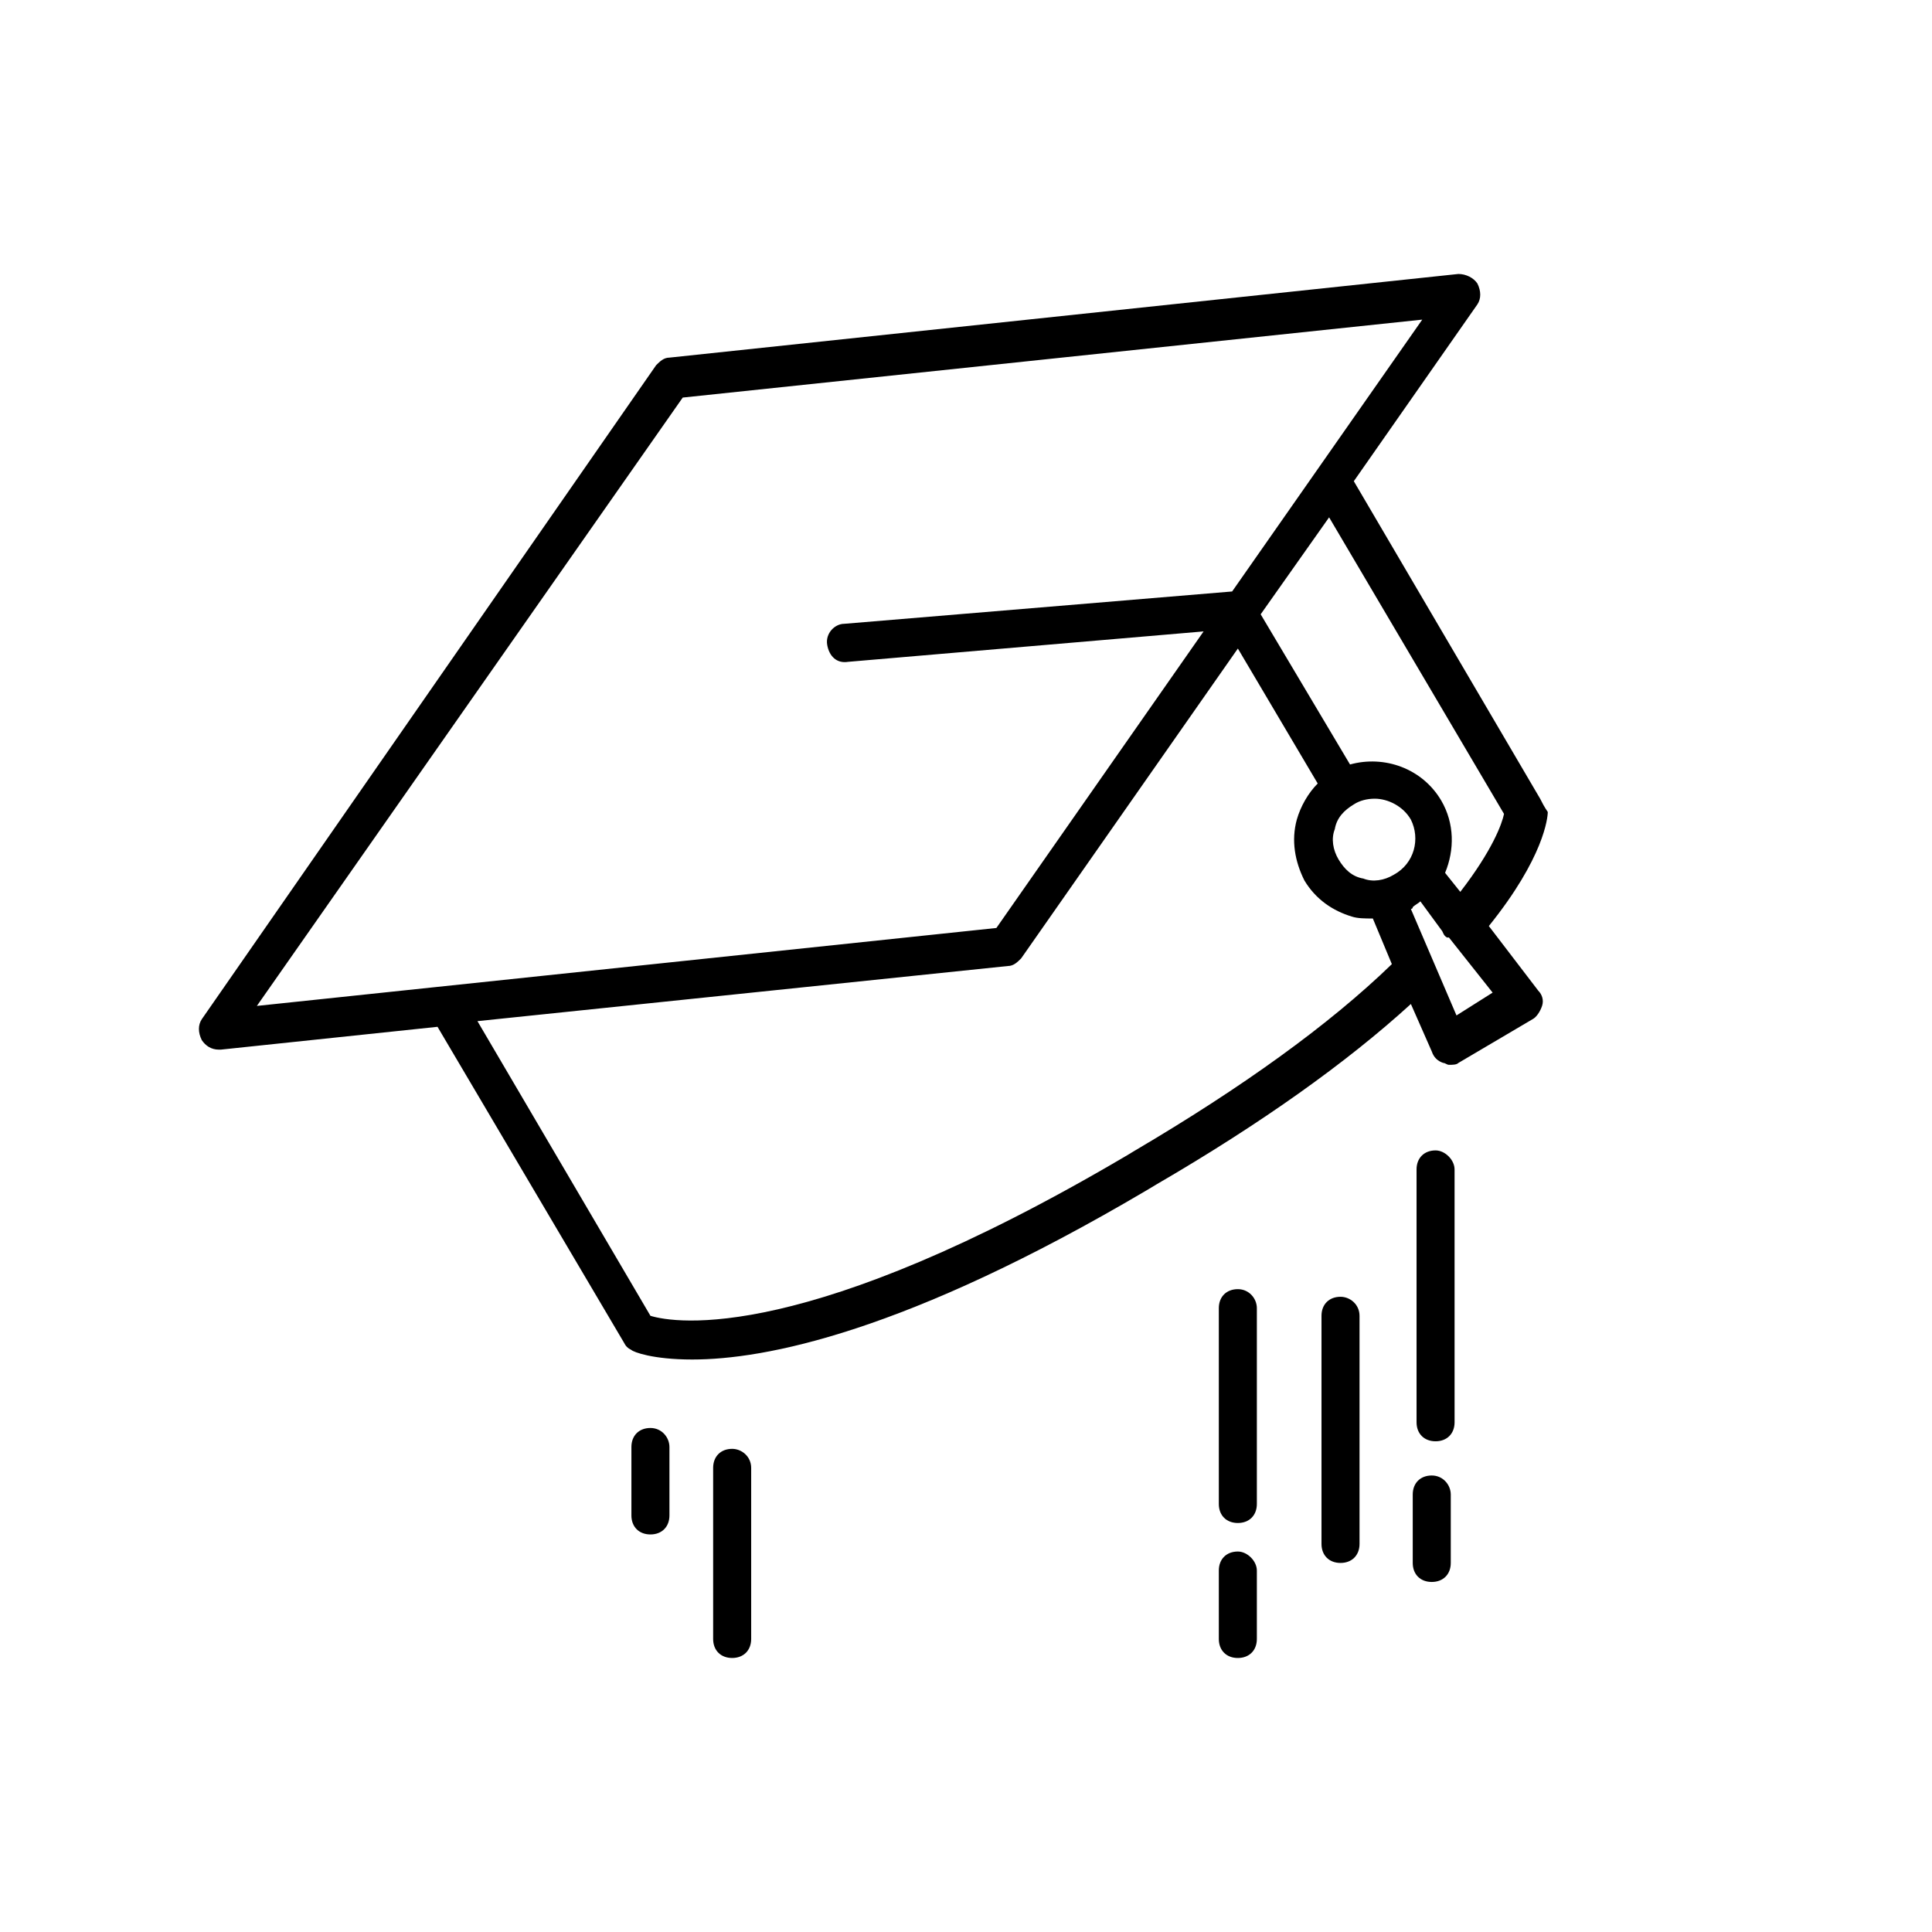
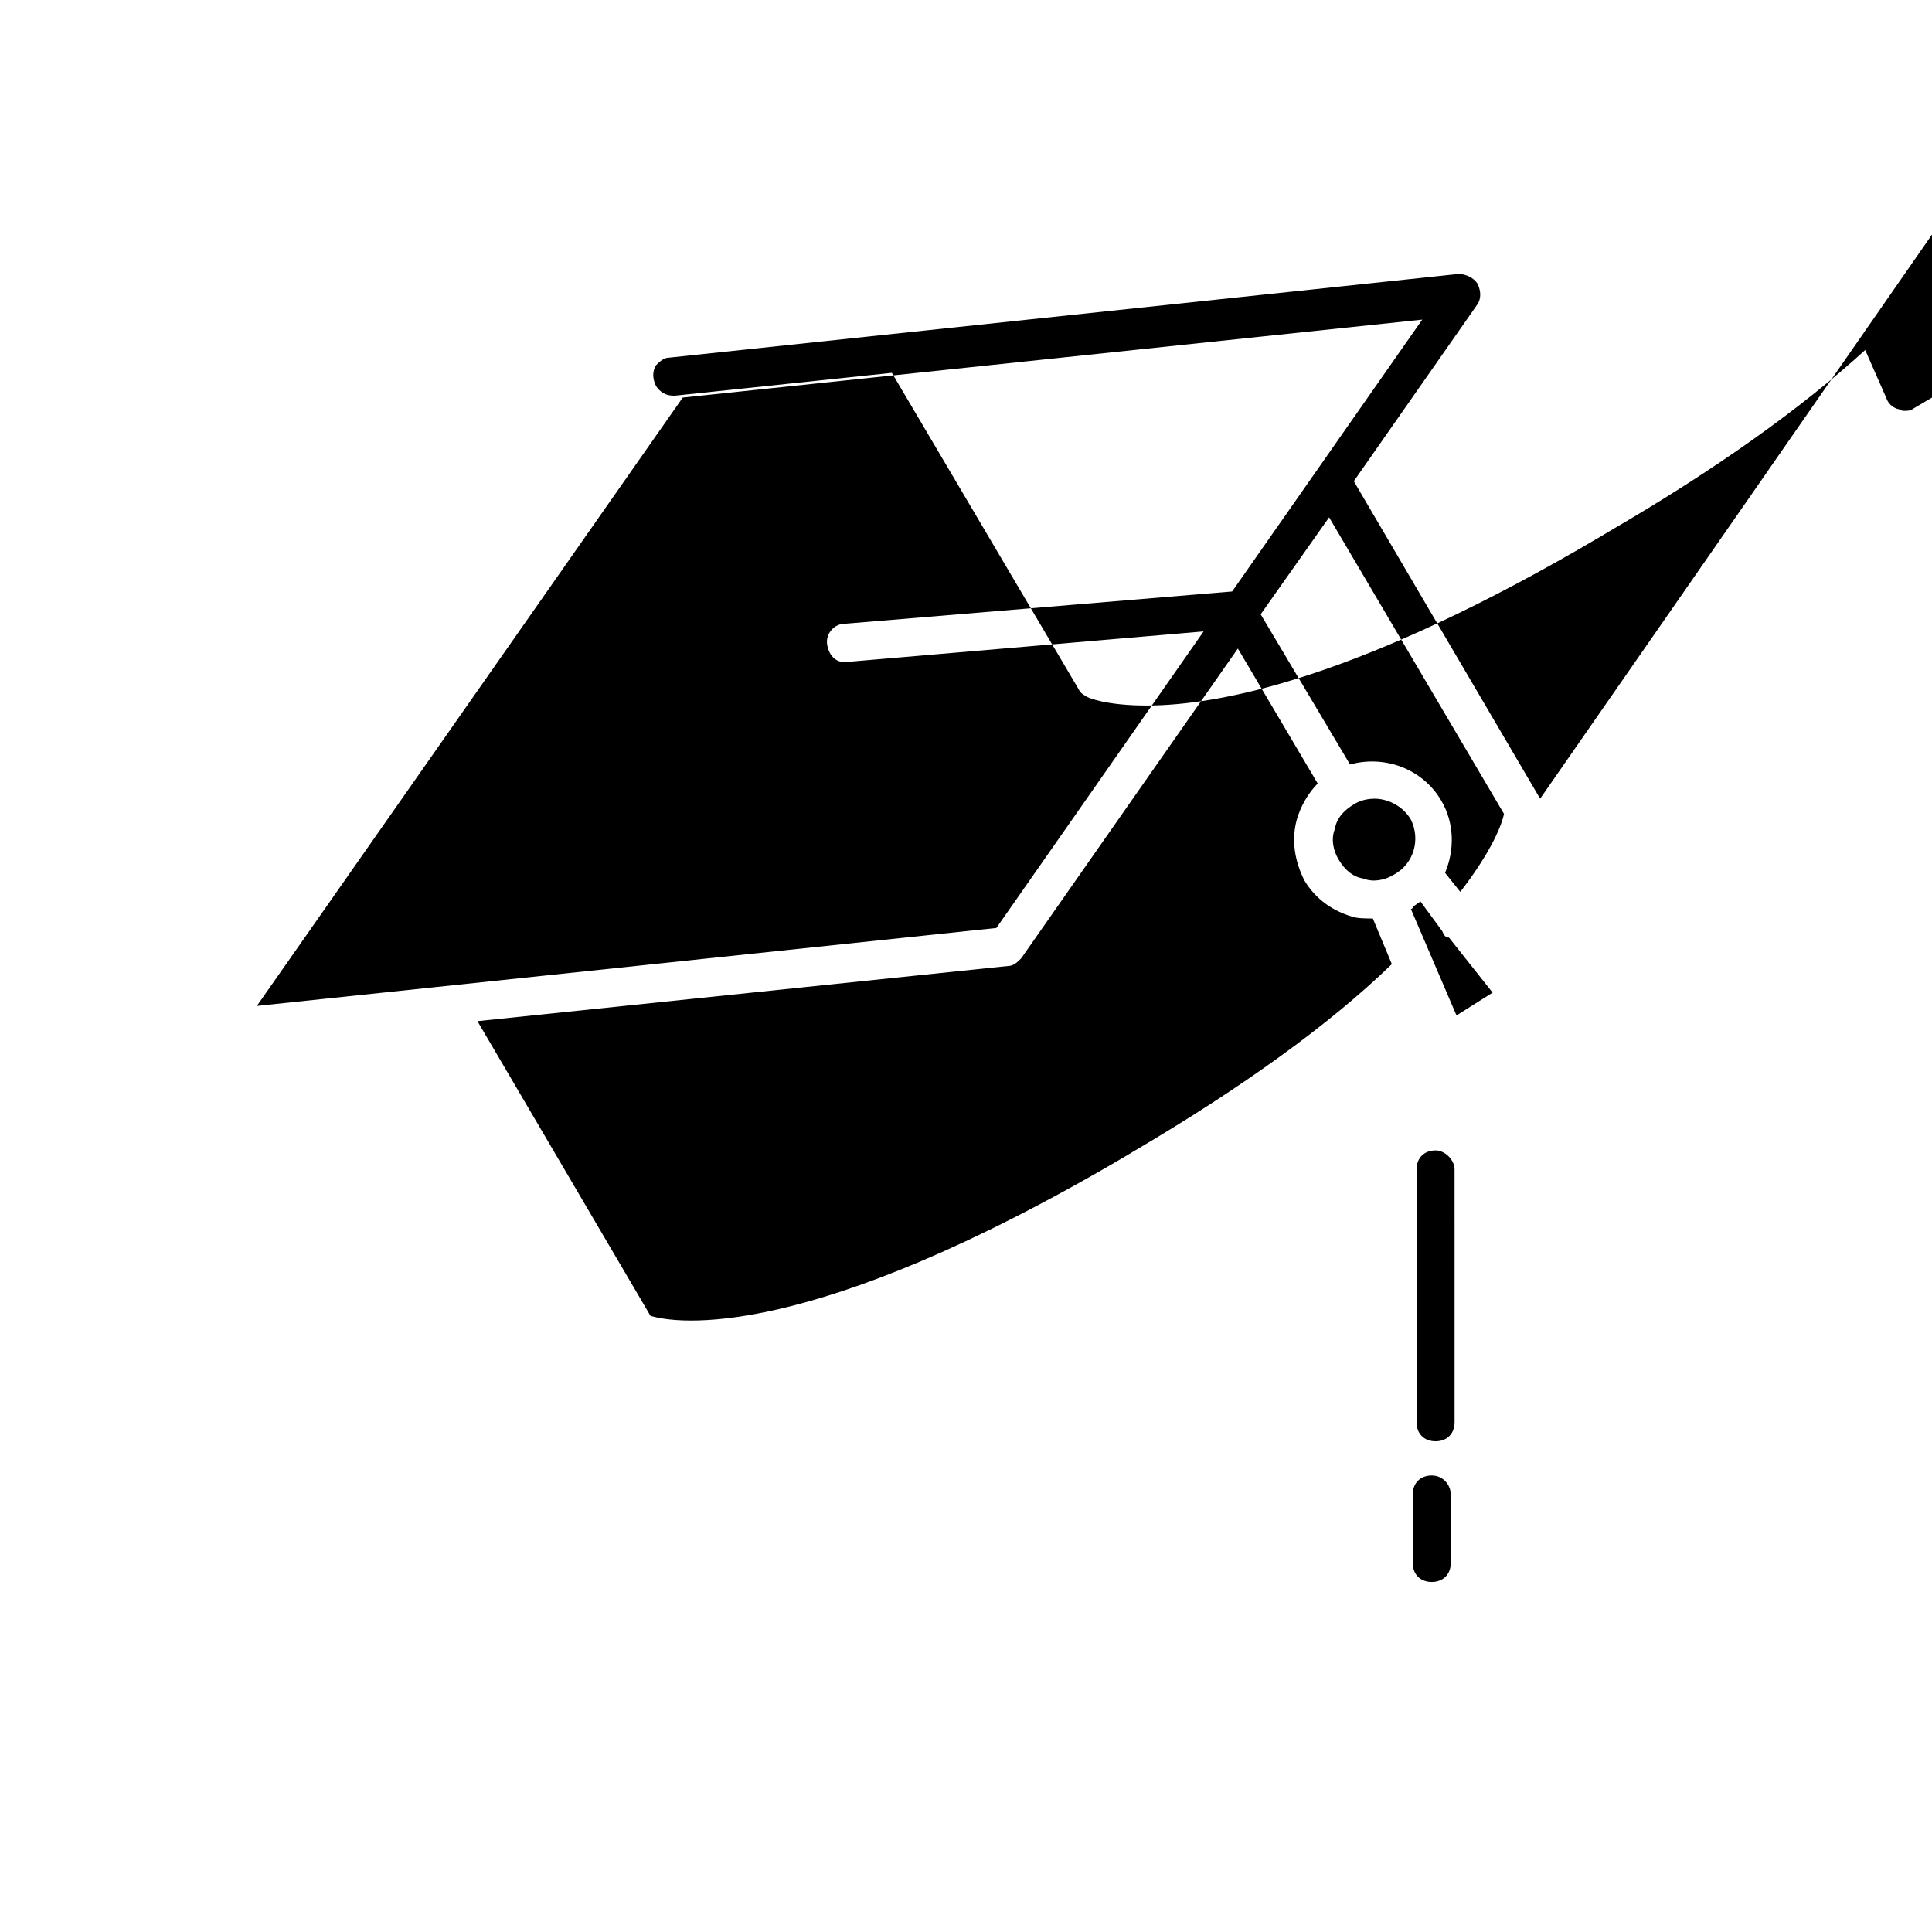
<svg xmlns="http://www.w3.org/2000/svg" fill="#000000" width="800px" height="800px" version="1.1" viewBox="144 144 512 512">
  <g>
-     <path d="m552.15 355.66-49.375-84.137 32.746-46.855c1.008-1.512 1.008-3.527 0-5.543-1.008-1.512-3.023-2.519-5.039-2.519l-209.08 22.168c-1.512 0-2.519 1.008-3.527 2.016l-120.4 173.31c-1.008 1.512-1.008 3.527 0 5.543 1.008 1.512 2.519 2.519 4.535 2.519h0.504l57.434-6.047 49.375 83.633c0.504 1.008 1.008 1.512 2.016 2.016 0.504 0.504 5.543 2.519 16.121 2.519 19.145 0 56.426-7.055 120.41-44.84l2.519-1.512c27.711-16.121 50.383-32.242 67.512-47.863l5.543 12.594c0.504 1.512 1.512 2.519 3.023 3.023 0.504 0 1.008 0.504 1.512 0.504 1.008 0 2.016 0 2.519-0.504l19.648-11.586c1.008-0.504 2.016-2.016 2.519-3.527s0-3.023-1.008-4.031l-13.098-17.129c14.609-18.137 15.617-28.719 15.617-30.23-1.016-1.508-1.52-2.516-2.023-3.523zm-227.22-106.3 195.98-20.656-50.383 72.043-102.78 8.566c-2.519 0-5.039 2.519-4.535 5.543 0.504 3.023 2.519 5.039 5.543 4.535l94.211-8.062-54.914 78.594-195.98 20.656zm119.91 199.51-2.516 1.512c-84.641 49.879-119.4 44.336-125.95 42.32l-45.848-78.09 140.56-14.609c1.512 0 2.519-1.008 3.527-2.016l57.434-82.121 21.16 35.77c-2.519 2.519-4.535 6.047-5.543 9.574-1.512 5.543-0.504 11.082 2.016 16.121 3.023 5.039 7.559 8.062 12.594 9.574 1.512 0.504 3.527 0.504 5.543 0.504l5.039 12.09c-16.625 16.121-39.801 32.746-68.016 49.371zm68.52-73.051c-2.519 1.512-5.543 2.016-8.062 1.008-3.023-0.504-5.039-2.519-6.551-5.039-1.512-2.519-2.016-5.543-1.008-8.062 0.504-3.023 2.519-5.039 5.039-6.551 1.512-1.008 3.527-1.512 5.543-1.512 3.527 0 7.559 2.016 9.574 5.543 2.519 5.039 1.008 11.59-4.535 14.613zm16.625 37.281-12.09-28.215s0.504 0 0.504-0.504c0.504-0.504 1.512-1.008 2.016-1.512l5.543 7.559c0.504 0.504 0.504 1.512 1.512 2.016h0.504l11.586 14.609zm1.008-32.746-4.031-5.039c2.519-6.047 2.519-13.098-1.008-19.145-5.039-8.566-15.113-12.09-24.184-9.574l-23.68-39.801 18.137-25.695 46.352 78.594c-0.5 2.519-3.019 9.574-11.586 20.66z" />
-     <path d="m472.04 485.64c-3.023 0-5.039 2.016-5.039 5.039v51.891c0 3.023 2.016 5.039 5.039 5.039 3.023 0 5.039-2.016 5.039-5.039v-51.891c0-2.519-2.016-5.039-5.039-5.039z" />
-     <path d="m499.25 487.66c-3.023 0-5.039 2.016-5.039 5.039v60.457c0 3.023 2.016 5.039 5.039 5.039s5.039-2.016 5.039-5.039v-60.457c-0.004-3.023-2.519-5.039-5.039-5.039z" />
+     <path d="m552.15 355.66-49.375-84.137 32.746-46.855c1.008-1.512 1.008-3.527 0-5.543-1.008-1.512-3.023-2.519-5.039-2.519l-209.08 22.168c-1.512 0-2.519 1.008-3.527 2.016c-1.008 1.512-1.008 3.527 0 5.543 1.008 1.512 2.519 2.519 4.535 2.519h0.504l57.434-6.047 49.375 83.633c0.504 1.008 1.008 1.512 2.016 2.016 0.504 0.504 5.543 2.519 16.121 2.519 19.145 0 56.426-7.055 120.41-44.84l2.519-1.512c27.711-16.121 50.383-32.242 67.512-47.863l5.543 12.594c0.504 1.512 1.512 2.519 3.023 3.023 0.504 0 1.008 0.504 1.512 0.504 1.008 0 2.016 0 2.519-0.504l19.648-11.586c1.008-0.504 2.016-2.016 2.519-3.527s0-3.023-1.008-4.031l-13.098-17.129c14.609-18.137 15.617-28.719 15.617-30.23-1.016-1.508-1.52-2.516-2.023-3.523zm-227.22-106.3 195.98-20.656-50.383 72.043-102.78 8.566c-2.519 0-5.039 2.519-4.535 5.543 0.504 3.023 2.519 5.039 5.543 4.535l94.211-8.062-54.914 78.594-195.98 20.656zm119.91 199.51-2.516 1.512c-84.641 49.879-119.4 44.336-125.95 42.32l-45.848-78.09 140.56-14.609c1.512 0 2.519-1.008 3.527-2.016l57.434-82.121 21.16 35.77c-2.519 2.519-4.535 6.047-5.543 9.574-1.512 5.543-0.504 11.082 2.016 16.121 3.023 5.039 7.559 8.062 12.594 9.574 1.512 0.504 3.527 0.504 5.543 0.504l5.039 12.09c-16.625 16.121-39.801 32.746-68.016 49.371zm68.52-73.051c-2.519 1.512-5.543 2.016-8.062 1.008-3.023-0.504-5.039-2.519-6.551-5.039-1.512-2.519-2.016-5.543-1.008-8.062 0.504-3.023 2.519-5.039 5.039-6.551 1.512-1.008 3.527-1.512 5.543-1.512 3.527 0 7.559 2.016 9.574 5.543 2.519 5.039 1.008 11.59-4.535 14.613zm16.625 37.281-12.09-28.215s0.504 0 0.504-0.504c0.504-0.504 1.512-1.008 2.016-1.512l5.543 7.559c0.504 0.504 0.504 1.512 1.512 2.016h0.504l11.586 14.609zm1.008-32.746-4.031-5.039c2.519-6.047 2.519-13.098-1.008-19.145-5.039-8.566-15.113-12.09-24.184-9.574l-23.68-39.801 18.137-25.695 46.352 78.594c-0.5 2.519-3.019 9.574-11.586 20.66z" />
    <path d="m524.44 448.87c-3.023 0-5.039 2.016-5.039 5.039v67.008c0 3.023 2.016 5.039 5.039 5.039 3.023 0 5.039-2.016 5.039-5.039l-0.004-67.008c0-2.519-2.519-5.039-5.035-5.039z" />
-     <path d="m338.03 527.96c-3.023 0-5.039 2.016-5.039 5.039v45.344c0 3.023 2.016 5.039 5.039 5.039s5.039-2.016 5.039-5.039v-45.344c-0.004-3.023-2.519-5.039-5.039-5.039z" />
-     <path d="m472.04 555.17c-3.023 0-5.039 2.016-5.039 5.039v18.137c0 3.023 2.016 5.039 5.039 5.039 3.023 0 5.039-2.016 5.039-5.039v-18.137c0-2.519-2.519-5.039-5.039-5.039z" />
    <path d="m523.43 535.02c-3.023 0-5.039 2.016-5.039 5.039v18.137c0 3.023 2.016 5.039 5.039 5.039 3.023 0 5.039-2.016 5.039-5.039v-18.137c-0.004-2.519-2.019-5.039-5.039-5.039z" />
-     <path d="m316.37 522.43c-3.023 0-5.039 2.016-5.039 5.039v18.137c0 3.023 2.016 5.039 5.039 5.039 3.023 0 5.039-2.016 5.039-5.039v-18.137c-0.004-2.523-2.016-5.039-5.039-5.039z" />
  </g>
</svg>